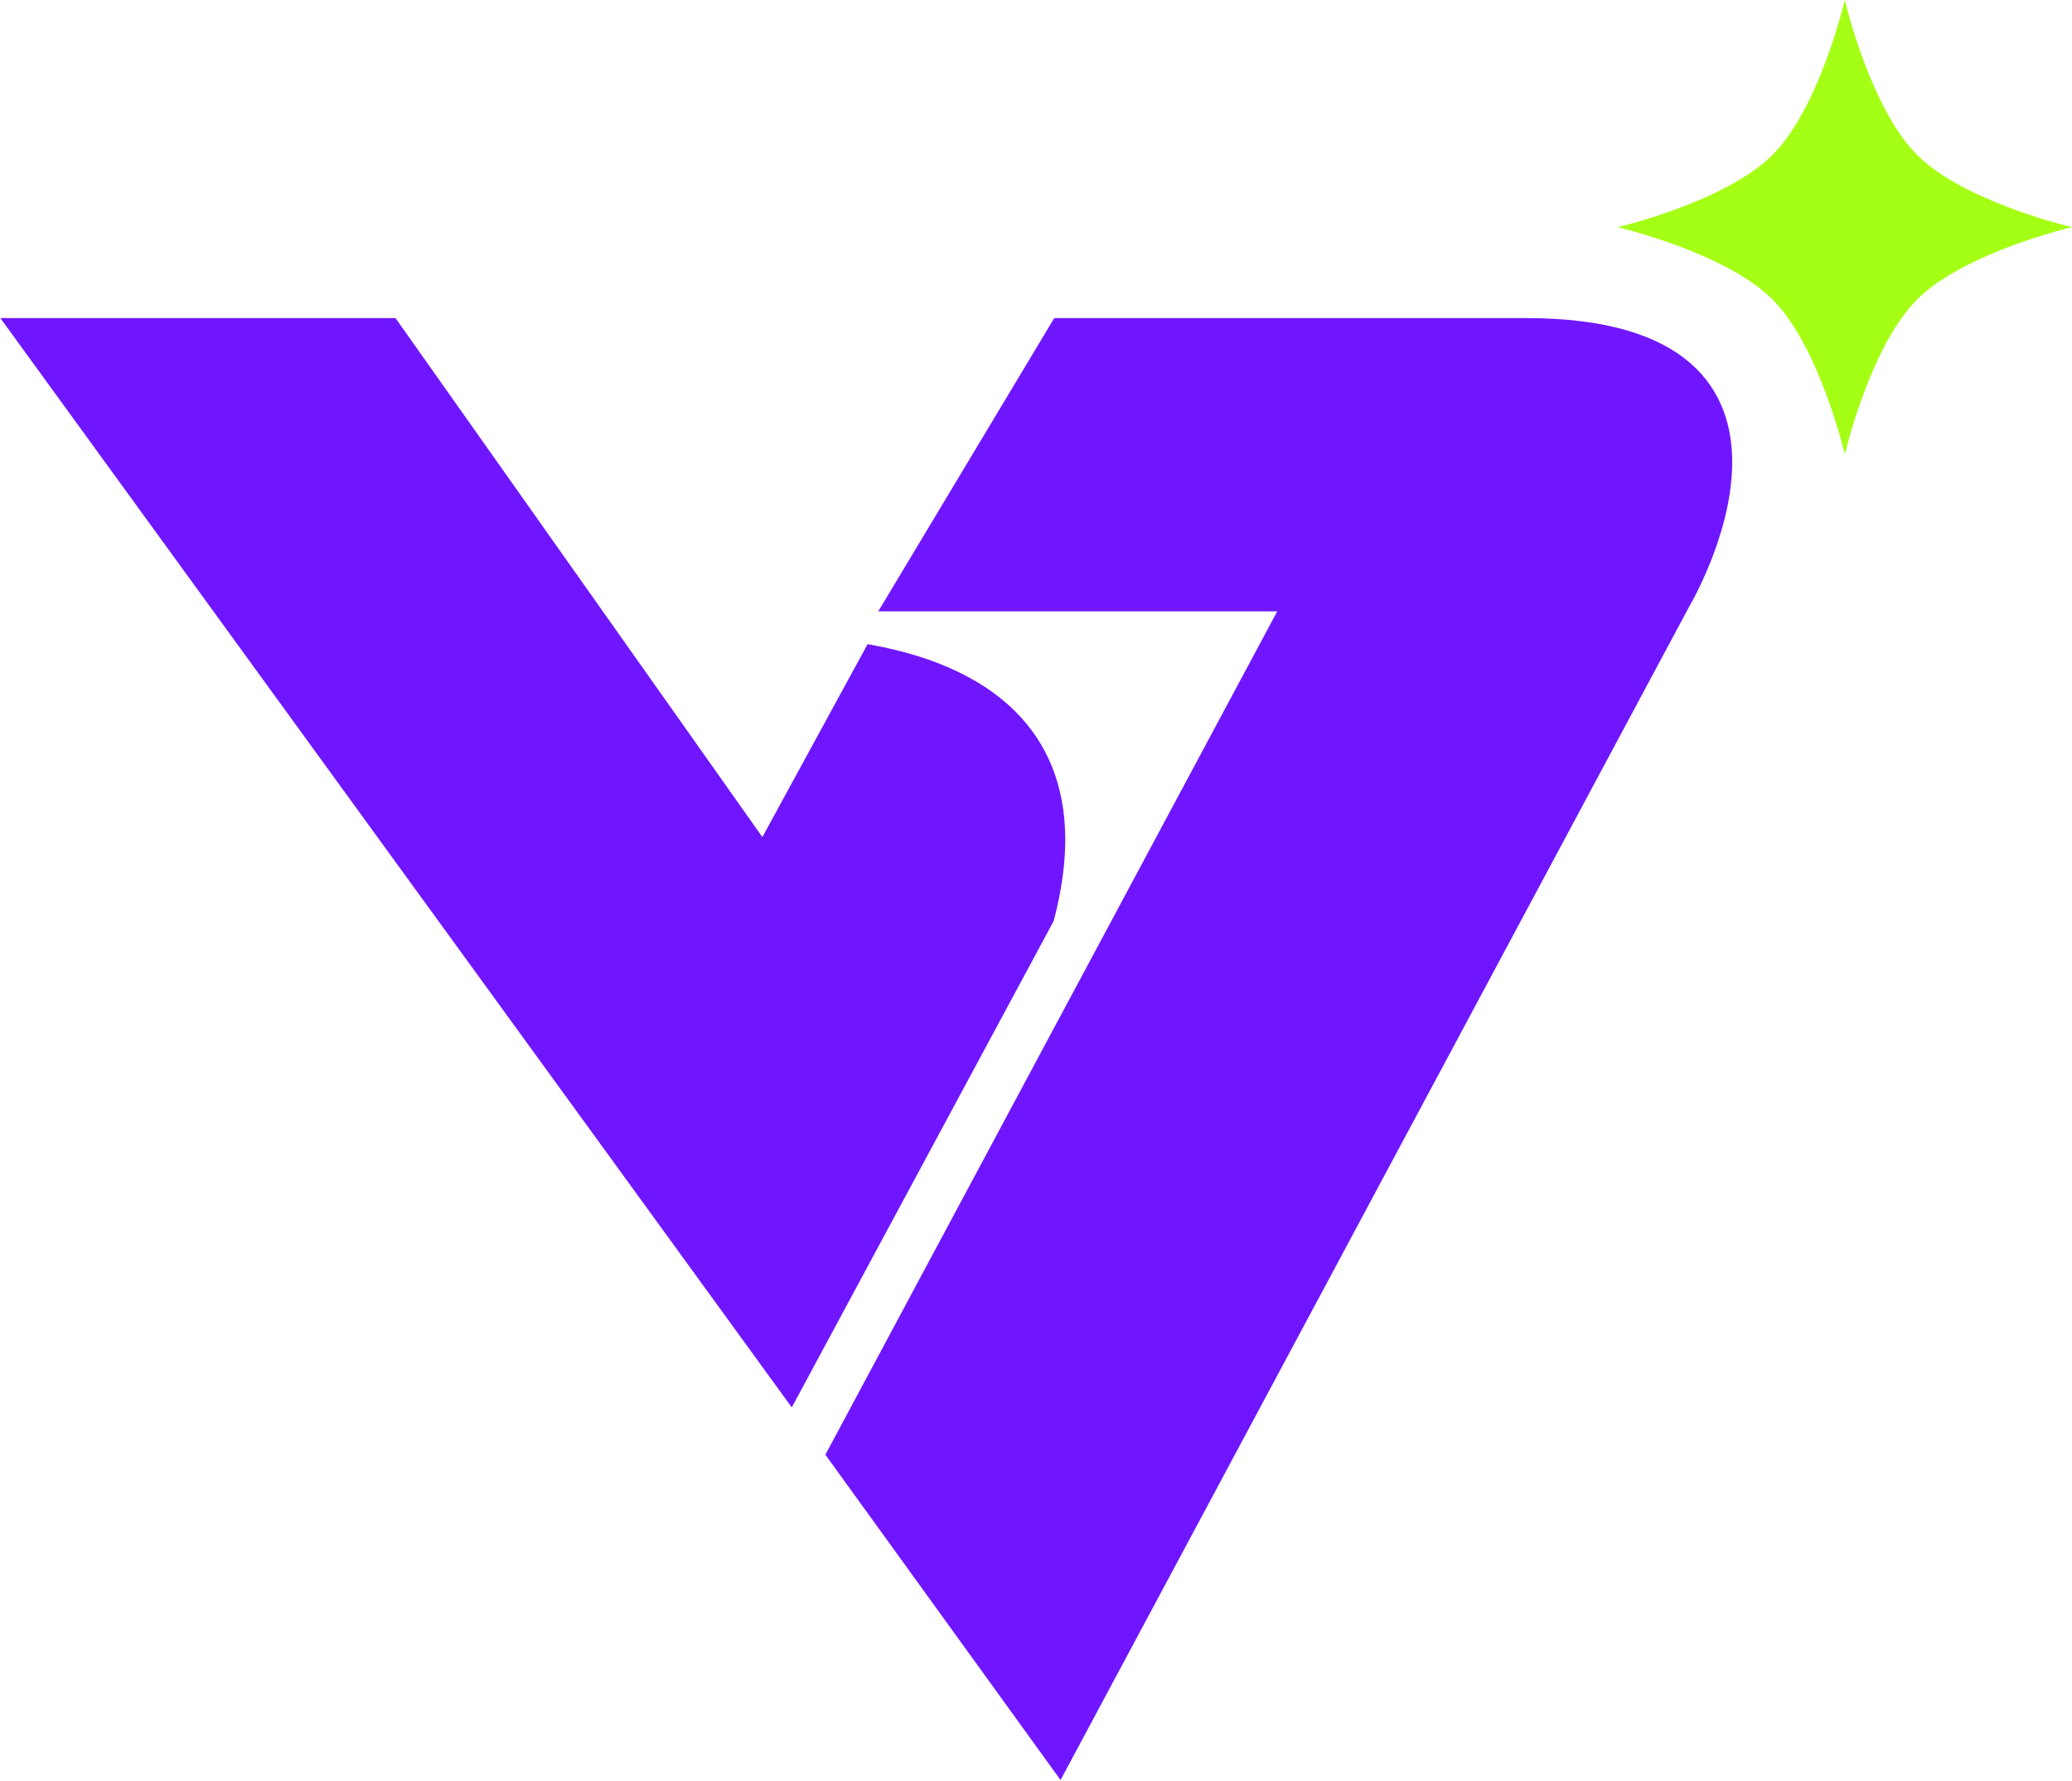
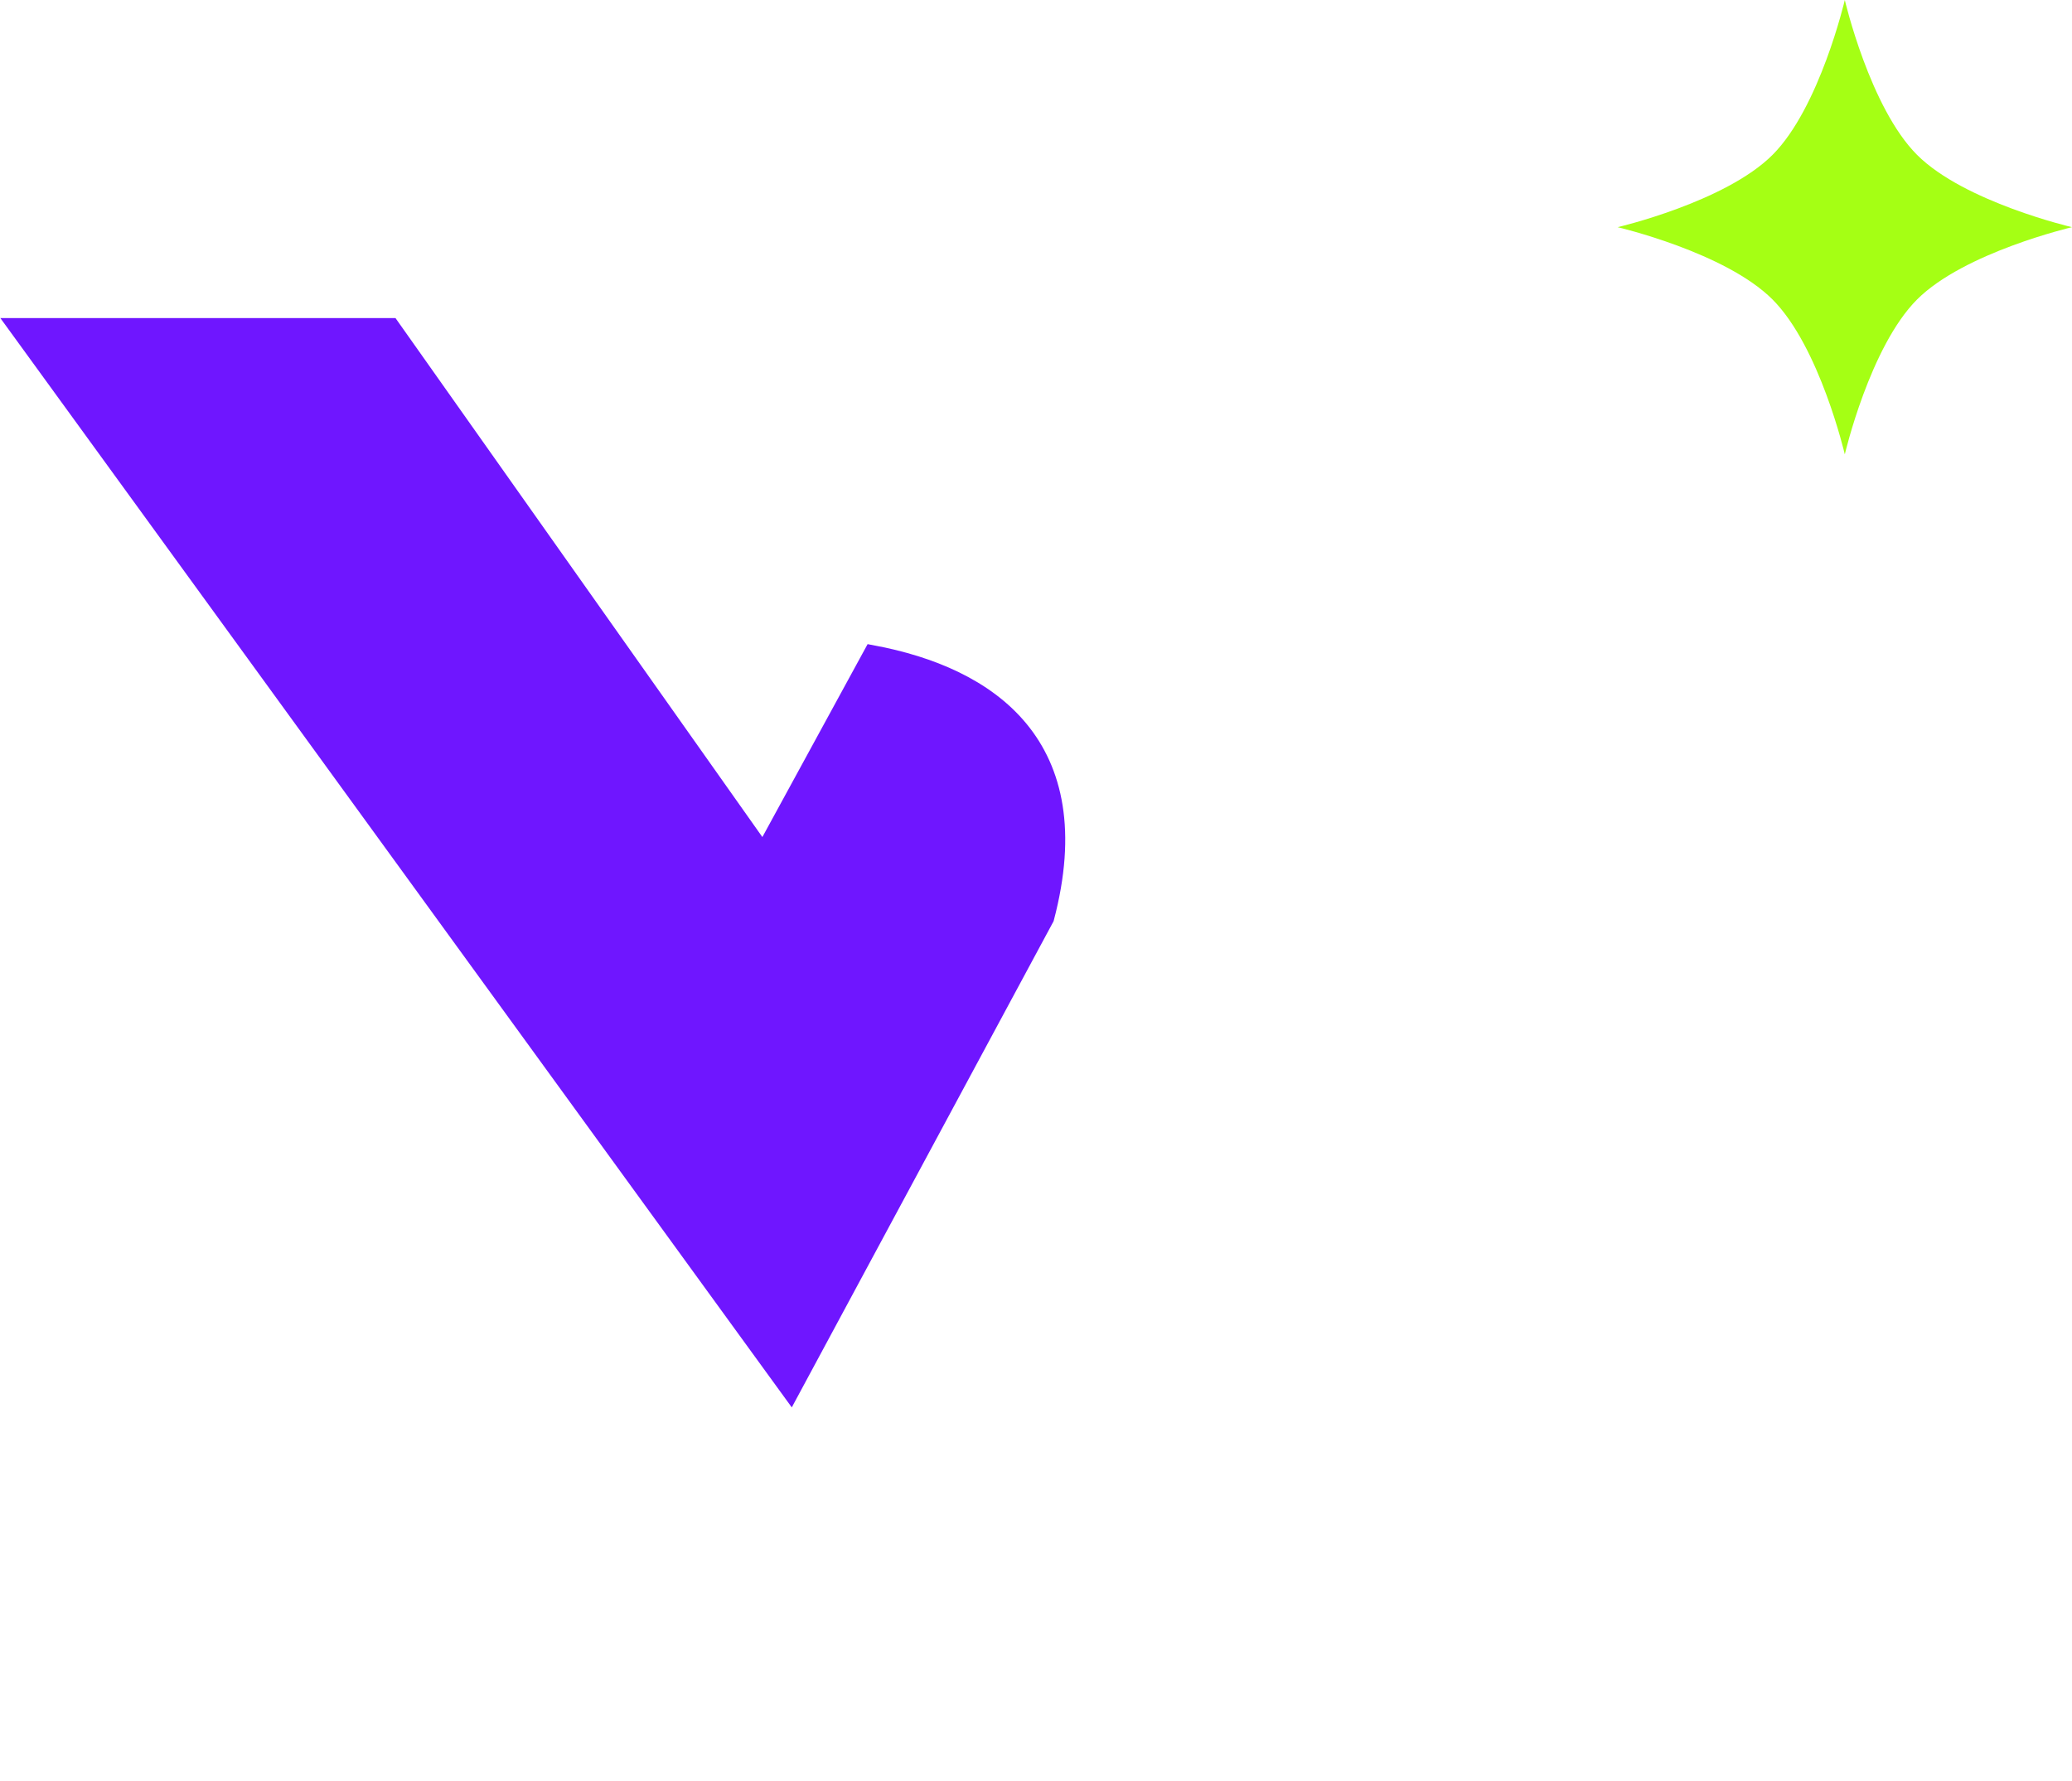
<svg xmlns="http://www.w3.org/2000/svg" width="114" height="98" viewBox="0 0 114 98" fill="none">
-   <path d="M49.205 33.137L58.287 18C71.108 18 58.287 18 83.929 18C101.5 18 92.5 33.137 92.5 33.137L58.287 97L46 80L71.108 33.137H49.205Z" fill="#6F16FF" stroke="#6F16FF" />
  <path d="M43.5 76.5L1 18H21.5L42 47L48 36C54.4 37.2 60 41 57.5 50.5L43.5 76.5Z" fill="#6F16FF" stroke="#6F16FF" />
  <path d="M101.5 0C101.5 0 102.88 5.925 105.477 8.523C108.075 11.12 114 12.5 114 12.5C114 12.5 108.075 13.88 105.477 16.477C102.88 19.075 101.5 25 101.5 25C101.5 25 100.12 19.075 97.522 16.477C94.925 13.88 89 12.5 89 12.5C89 12.5 94.925 11.12 97.522 8.523C100.12 5.925 101.5 0 101.5 0Z" fill="#A5FF14" />
</svg>